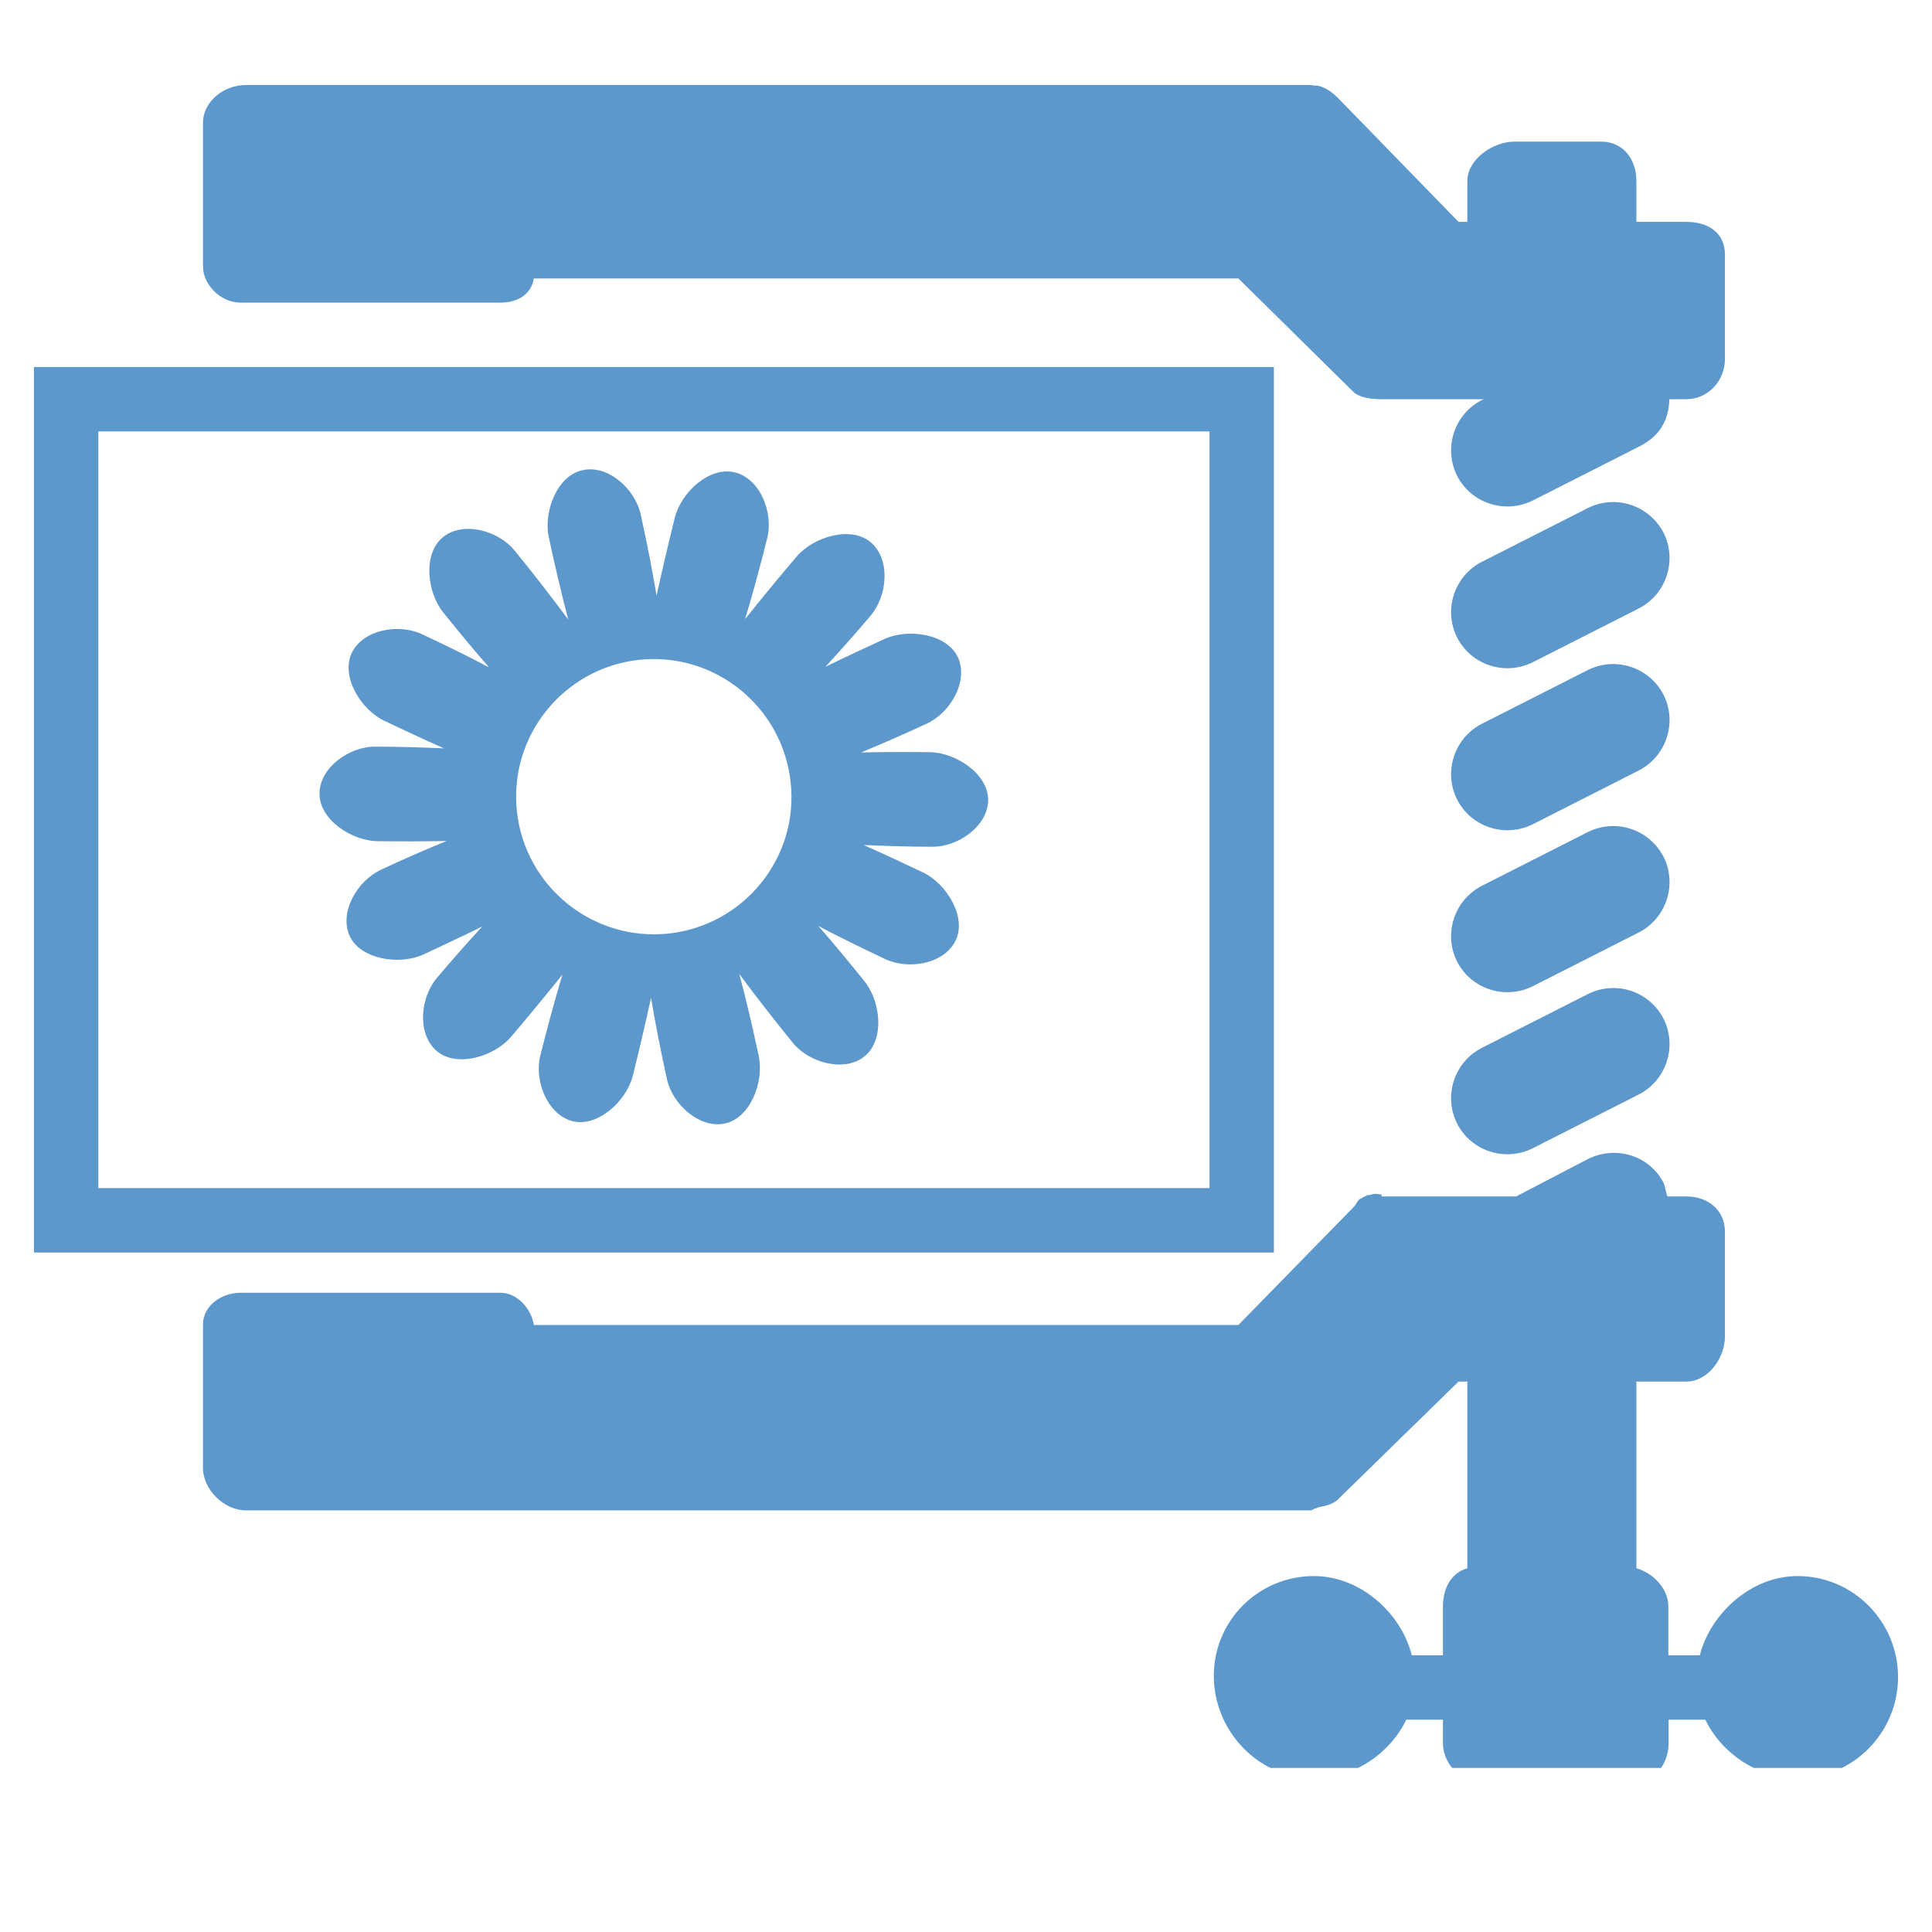
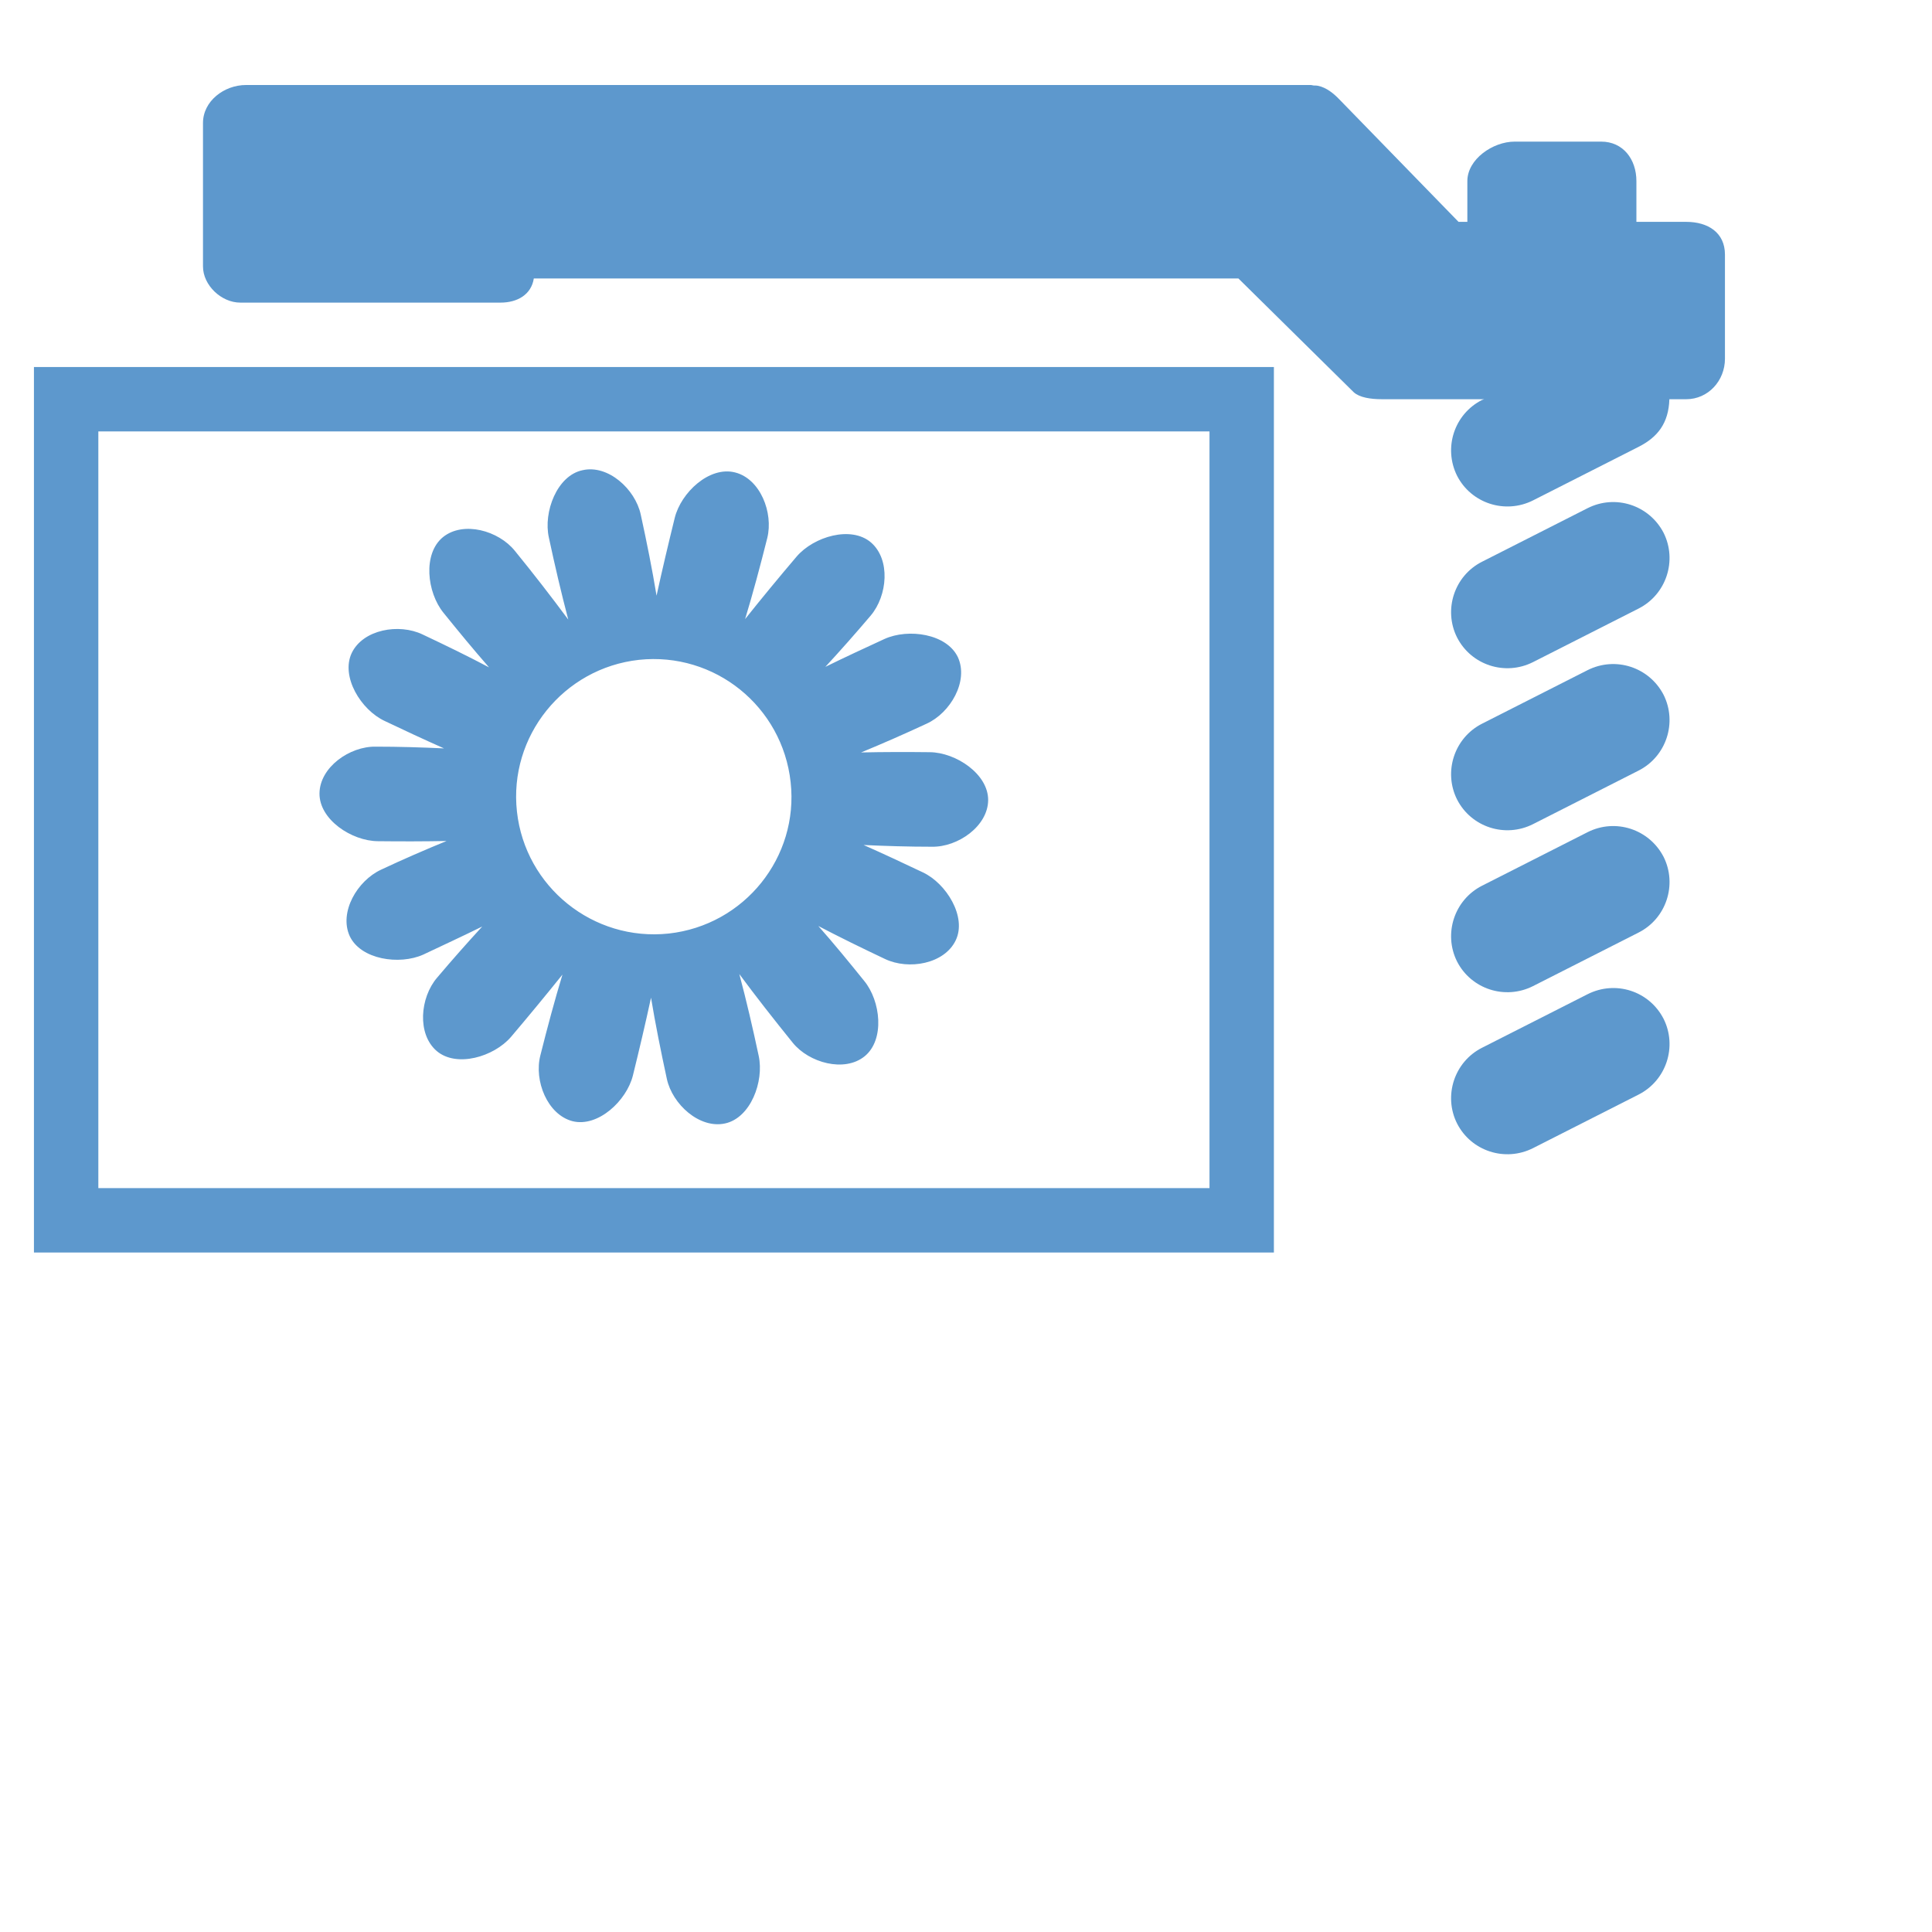
<svg xmlns="http://www.w3.org/2000/svg" width="40" zoomAndPan="magnify" viewBox="0 0 30 30" height="40" preserveAspectRatio="xMidYMid meet" version="1.0">
  <defs>
    <clipPath id="31b168c16d">
      <path d="M 0.484 5 L 20 5 L 20 20 L 0.484 20 Z M 0.484 5 " clip-rule="nonzero" />
    </clipPath>
    <clipPath id="b13c9a6e2a">
-       <path d="M 3 17.77 L 29.473 17.77 L 29.473 27.453 L 3 27.453 Z M 3 17.77 " clip-rule="nonzero" />
-     </clipPath>
+       </clipPath>
    <clipPath id="c1b1926537">
      <path d="M 3 1.324 L 27 1.324 L 27 8 L 3 8 Z M 3 1.324 " clip-rule="nonzero" />
    </clipPath>
  </defs>
  <path fill="#5d98cd" d="M 9.922 10.246 C 11.098 10.121 12.148 10.969 12.277 12.145 C 12.406 13.312 11.559 14.367 10.383 14.496 C 9.211 14.621 8.156 13.773 8.027 12.602 C 7.898 11.43 8.75 10.375 9.922 10.246 Z M 5.867 13.062 C 6.219 13.066 6.582 13.066 6.934 13.059 C 6.602 13.195 6.258 13.344 5.918 13.504 C 5.547 13.676 5.262 14.164 5.43 14.535 C 5.602 14.902 6.203 14.988 6.57 14.824 C 6.875 14.68 7.188 14.535 7.488 14.387 C 7.258 14.637 7.02 14.906 6.785 15.184 C 6.523 15.492 6.473 16.055 6.781 16.32 C 7.09 16.582 7.668 16.41 7.934 16.102 C 8.203 15.785 8.477 15.453 8.734 15.133 C 8.613 15.531 8.5 15.953 8.391 16.387 C 8.289 16.781 8.5 17.309 8.891 17.41 C 9.285 17.508 9.73 17.094 9.828 16.699 C 9.926 16.301 10.023 15.891 10.109 15.492 C 10.176 15.898 10.262 16.324 10.355 16.754 C 10.441 17.148 10.863 17.531 11.258 17.445 C 11.656 17.359 11.867 16.793 11.781 16.395 C 11.691 15.973 11.59 15.535 11.48 15.125 C 11.734 15.469 12.016 15.828 12.309 16.191 C 12.562 16.504 13.113 16.656 13.426 16.402 C 13.742 16.145 13.676 15.543 13.418 15.23 C 13.188 14.945 12.949 14.652 12.707 14.379 C 13.035 14.551 13.387 14.723 13.742 14.891 C 14.109 15.066 14.664 14.969 14.84 14.602 C 15.016 14.238 14.695 13.719 14.332 13.547 C 14.027 13.402 13.719 13.258 13.41 13.121 C 13.75 13.137 14.109 13.148 14.469 13.148 C 14.875 13.156 15.34 12.828 15.344 12.426 C 15.348 12.02 14.844 11.684 14.438 11.68 C 14.086 11.676 13.723 11.676 13.371 11.684 C 13.703 11.547 14.043 11.398 14.387 11.238 C 14.758 11.07 15.043 10.578 14.875 10.207 C 14.703 9.84 14.105 9.754 13.734 9.922 C 13.43 10.062 13.117 10.207 12.816 10.355 C 13.047 10.105 13.285 9.836 13.52 9.559 C 13.781 9.25 13.832 8.688 13.523 8.422 C 13.215 8.16 12.637 8.332 12.371 8.641 C 12.102 8.957 11.828 9.289 11.57 9.613 C 11.691 9.215 11.805 8.789 11.914 8.355 C 12.012 7.961 11.805 7.434 11.414 7.336 C 11.016 7.234 10.574 7.648 10.477 8.043 C 10.379 8.441 10.281 8.855 10.195 9.25 C 10.129 8.848 10.043 8.418 9.949 7.988 C 9.863 7.594 9.441 7.211 9.047 7.301 C 8.648 7.383 8.434 7.953 8.523 8.348 C 8.613 8.77 8.715 9.207 8.824 9.621 C 8.566 9.273 8.289 8.914 7.996 8.555 C 7.742 8.238 7.195 8.086 6.879 8.34 C 6.562 8.598 6.629 9.199 6.887 9.516 C 7.117 9.801 7.355 10.09 7.594 10.363 C 7.27 10.191 6.918 10.02 6.562 9.852 C 6.195 9.676 5.637 9.773 5.461 10.141 C 5.289 10.508 5.605 11.023 5.973 11.195 C 6.277 11.34 6.586 11.484 6.895 11.621 C 6.551 11.605 6.195 11.594 5.836 11.594 C 5.43 11.586 4.965 11.914 4.961 12.32 C 4.957 12.727 5.461 13.059 5.867 13.062 " fill-opacity="1" fill-rule="nonzero" />
  <g clip-path="url(#31b168c16d)">
    <path fill="#5d98cd" d="M 18.781 18.449 L 1.527 18.449 L 1.527 6.699 L 18.781 6.699 Z M 19.781 5.699 L 0.527 5.699 L 0.527 19.449 L 19.781 19.449 L 19.781 5.699 " fill-opacity="1" fill-rule="nonzero" />
  </g>
  <g clip-path="url(#b13c9a6e2a)">
-     <path fill="#5d98cd" d="M 27.914 24.473 C 27.172 24.473 26.551 25.078 26.395 25.703 L 25.906 25.703 L 25.906 24.945 C 25.906 24.66 25.66 24.422 25.41 24.352 L 25.41 21.453 L 26.184 21.453 C 26.523 21.453 26.785 21.09 26.785 20.75 L 26.785 19.129 C 26.785 18.789 26.523 18.578 26.184 18.578 L 25.895 18.578 C 25.879 18.578 25.859 18.426 25.832 18.367 C 25.609 17.938 25.086 17.781 24.652 18 L 23.543 18.578 L 21.457 18.578 C 21.453 18.578 21.453 18.547 21.449 18.547 C 21.41 18.547 21.375 18.535 21.336 18.539 C 21.312 18.547 21.293 18.547 21.27 18.555 C 21.254 18.559 21.238 18.555 21.223 18.562 C 21.191 18.578 21.164 18.59 21.137 18.609 C 21.133 18.609 21.125 18.613 21.117 18.617 C 21.078 18.641 21.051 18.715 21.02 18.742 L 19.23 20.574 L 8.289 20.574 C 8.254 20.328 8.035 20.074 7.773 20.074 L 3.73 20.074 C 3.438 20.074 3.152 20.277 3.152 20.566 L 3.152 22.793 C 3.152 23.133 3.48 23.453 3.82 23.453 L 20.352 23.453 C 20.379 23.453 20.402 23.426 20.43 23.422 C 20.441 23.422 20.453 23.41 20.465 23.406 C 20.598 23.383 20.715 23.355 20.801 23.258 L 22.648 21.453 L 22.785 21.453 L 22.785 24.352 C 22.535 24.422 22.406 24.66 22.406 24.945 L 22.406 25.703 L 21.922 25.703 C 21.77 25.078 21.148 24.473 20.402 24.473 C 19.543 24.473 18.848 25.164 18.848 26.02 C 18.848 26.883 19.543 27.613 20.402 27.613 C 21.051 27.613 21.598 27.203 21.836 26.703 L 22.406 26.703 L 22.406 27.07 C 22.406 27.41 22.719 27.703 23.062 27.703 L 25.324 27.703 C 25.664 27.703 25.91 27.41 25.91 27.07 L 25.91 26.703 L 26.48 26.703 C 26.719 27.203 27.273 27.613 27.914 27.613 C 28.777 27.613 29.473 26.902 29.473 26.043 C 29.473 25.18 28.777 24.473 27.914 24.473 " fill-opacity="1" fill-rule="nonzero" />
-   </g>
+     </g>
  <path fill="#5d98cd" d="M 25.832 8.273 C 25.609 7.844 25.086 7.672 24.652 7.891 L 23.012 8.723 C 22.582 8.941 22.41 9.469 22.625 9.898 C 22.844 10.328 23.371 10.5 23.805 10.281 L 25.445 9.449 C 25.875 9.23 26.047 8.703 25.832 8.273 " fill-opacity="1" fill-rule="nonzero" />
  <path fill="#5d98cd" d="M 25.832 10.789 C 25.609 10.359 25.086 10.188 24.652 10.406 L 23.012 11.238 C 22.582 11.457 22.41 11.984 22.625 12.414 C 22.844 12.844 23.371 13.016 23.805 12.797 L 25.445 11.965 C 25.875 11.746 26.047 11.219 25.832 10.789 " fill-opacity="1" fill-rule="nonzero" />
  <path fill="#5d98cd" d="M 25.832 13.305 C 25.609 12.875 25.086 12.703 24.652 12.922 L 23.012 13.754 C 22.582 13.973 22.41 14.5 22.625 14.93 C 22.844 15.359 23.371 15.531 23.805 15.312 L 25.445 14.48 C 25.875 14.262 26.047 13.734 25.832 13.305 " fill-opacity="1" fill-rule="nonzero" />
  <path fill="#5d98cd" d="M 24.652 15.438 L 23.012 16.27 C 22.582 16.488 22.41 17.016 22.625 17.445 C 22.844 17.875 23.371 18.047 23.805 17.828 L 25.445 16.996 C 25.875 16.777 26.047 16.25 25.832 15.82 C 25.609 15.387 25.086 15.219 24.652 15.438 " fill-opacity="1" fill-rule="nonzero" />
  <g clip-path="url(#c1b1926537)">
    <path fill="#5d98cd" d="M 3.73 4.699 L 7.773 4.699 C 8.035 4.699 8.25 4.574 8.289 4.324 L 19.23 4.324 L 21.02 6.09 C 21.109 6.172 21.281 6.199 21.457 6.199 L 23.047 6.199 L 23.012 6.211 C 22.582 6.43 22.41 6.953 22.625 7.387 C 22.844 7.816 23.371 7.988 23.805 7.77 L 25.445 6.938 C 25.738 6.789 25.91 6.574 25.922 6.199 L 26.184 6.199 C 26.523 6.199 26.785 5.914 26.785 5.57 L 26.785 3.953 C 26.785 3.613 26.523 3.445 26.184 3.445 L 25.41 3.445 L 25.41 2.812 C 25.41 2.473 25.203 2.199 24.863 2.199 L 23.52 2.199 C 23.18 2.199 22.785 2.473 22.785 2.812 L 22.785 3.445 L 22.648 3.445 L 20.801 1.547 C 20.711 1.453 20.598 1.359 20.465 1.332 C 20.449 1.328 20.43 1.328 20.41 1.328 C 20.387 1.328 20.371 1.32 20.352 1.32 L 3.82 1.32 C 3.48 1.32 3.152 1.57 3.152 1.91 L 3.152 4.137 C 3.152 4.43 3.438 4.699 3.73 4.699 " fill-opacity="1" fill-rule="nonzero" />
  </g>
</svg>